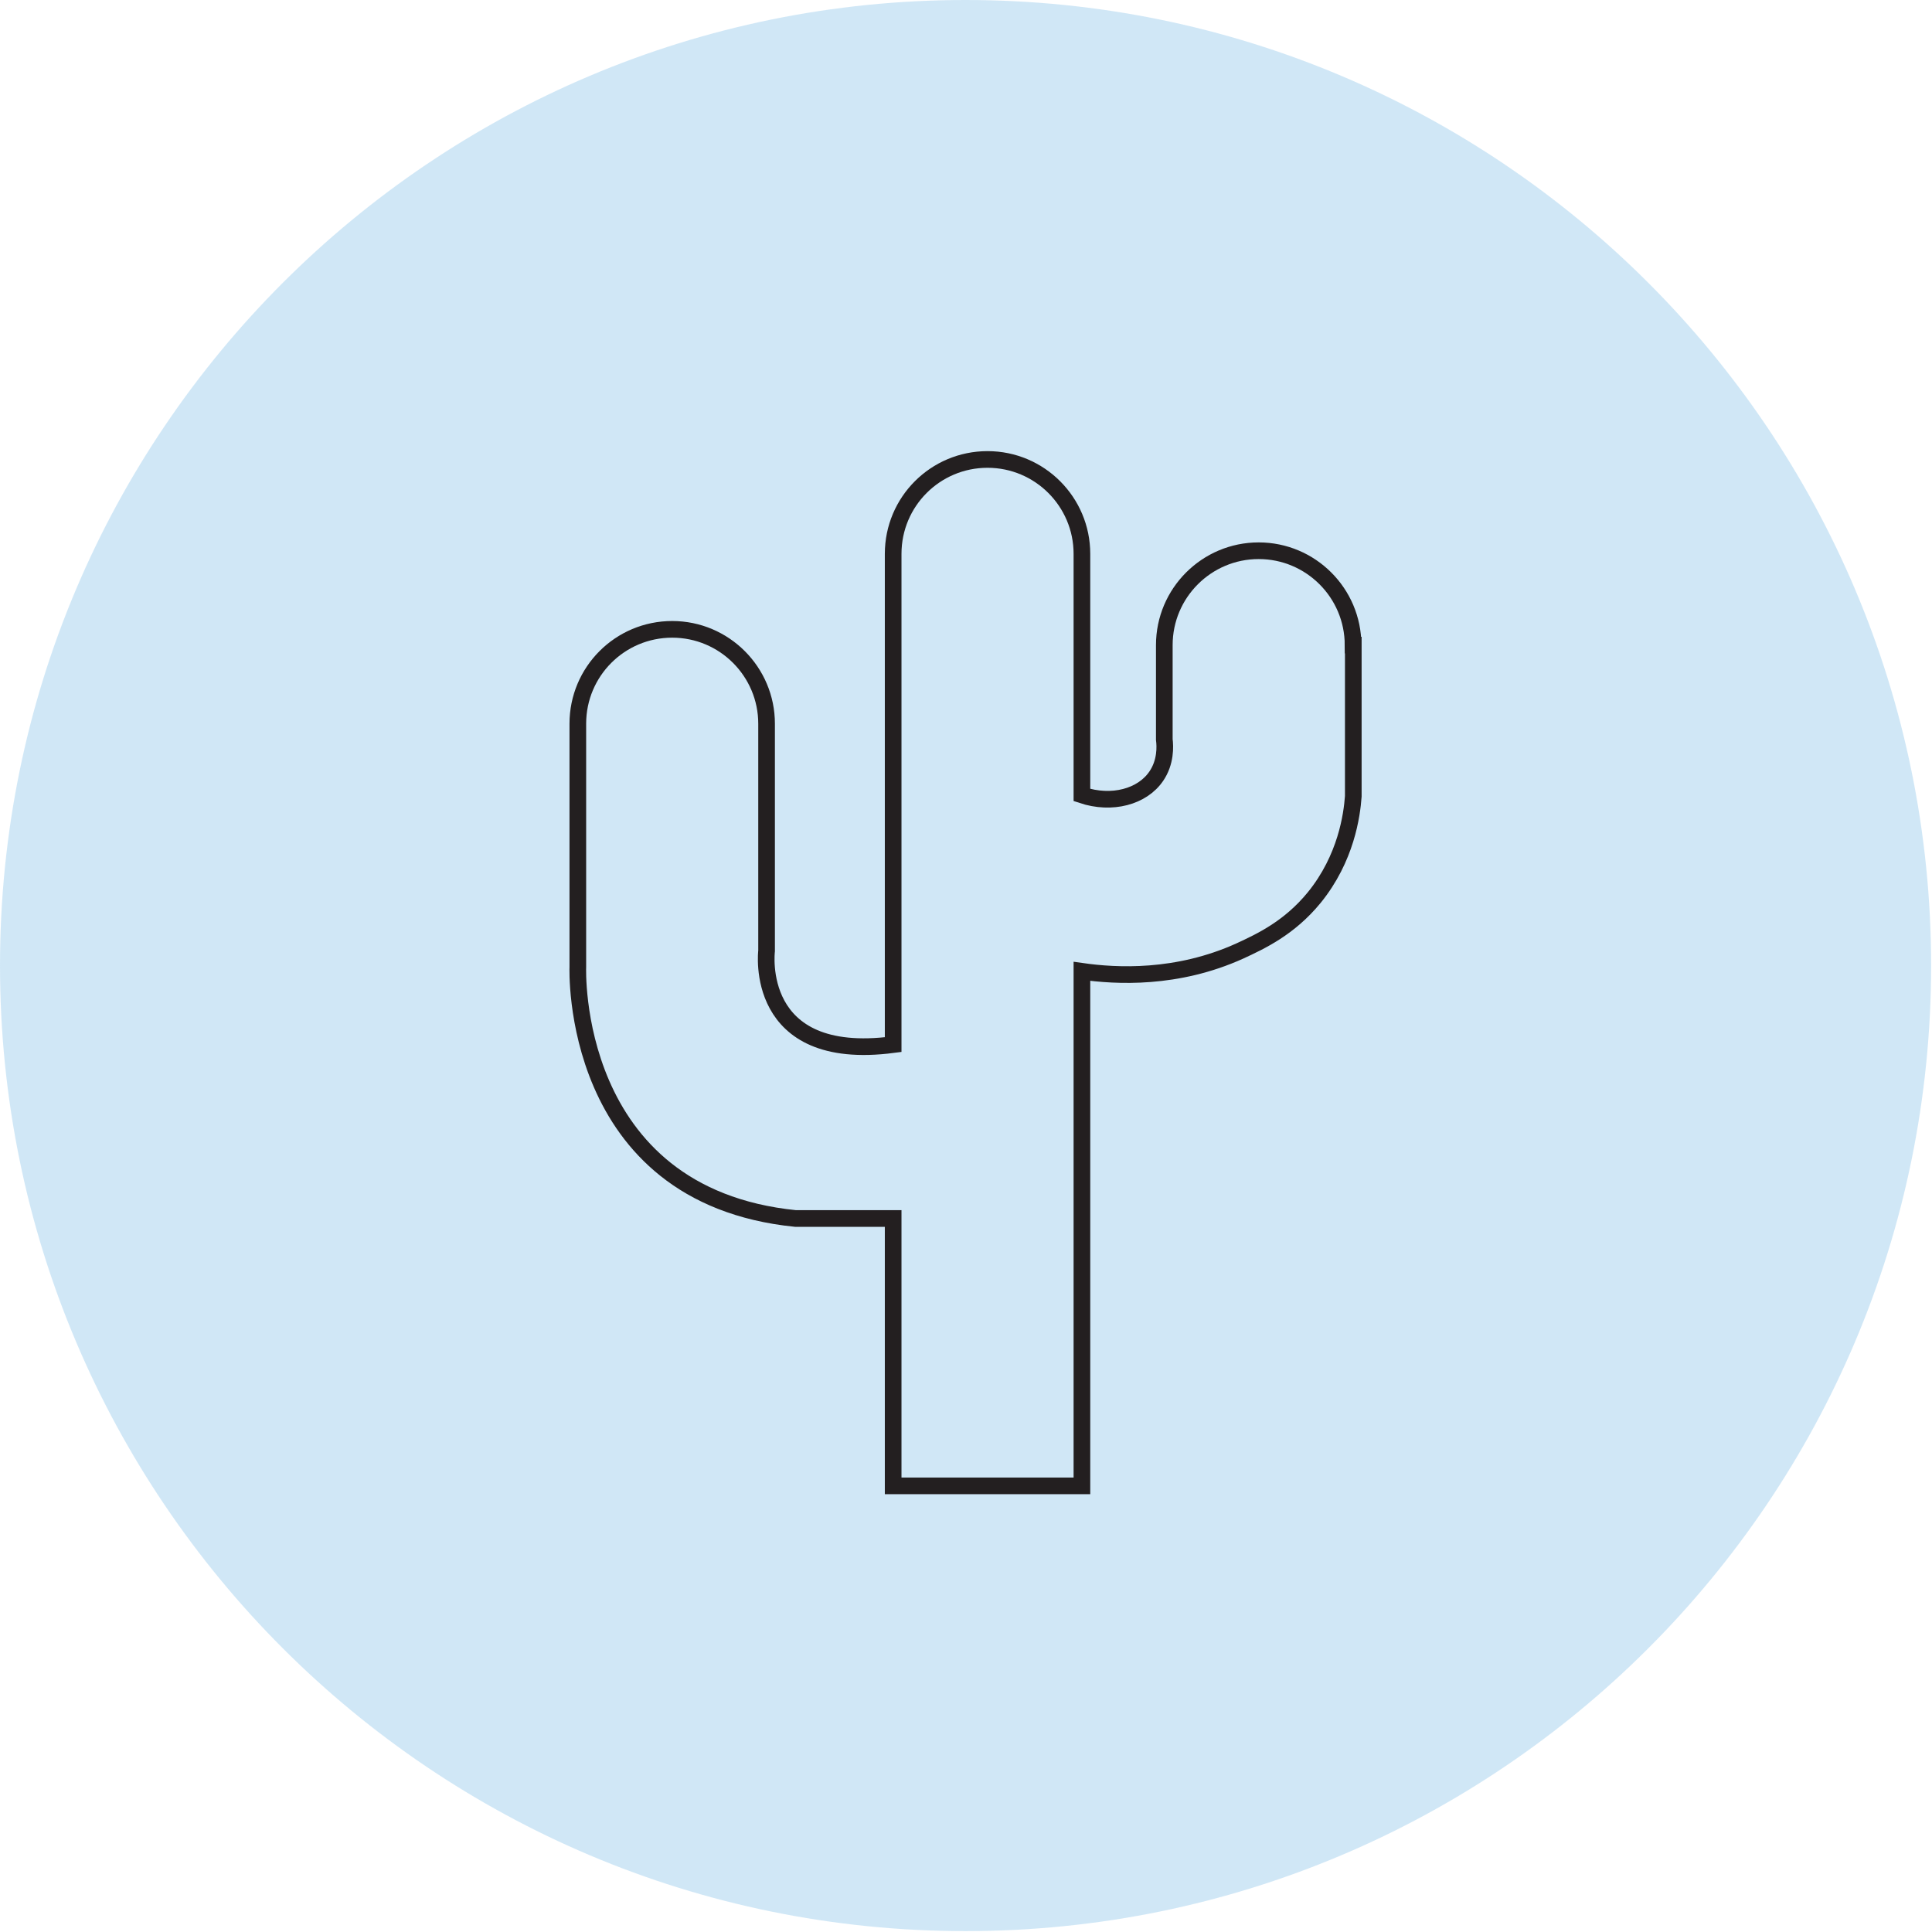
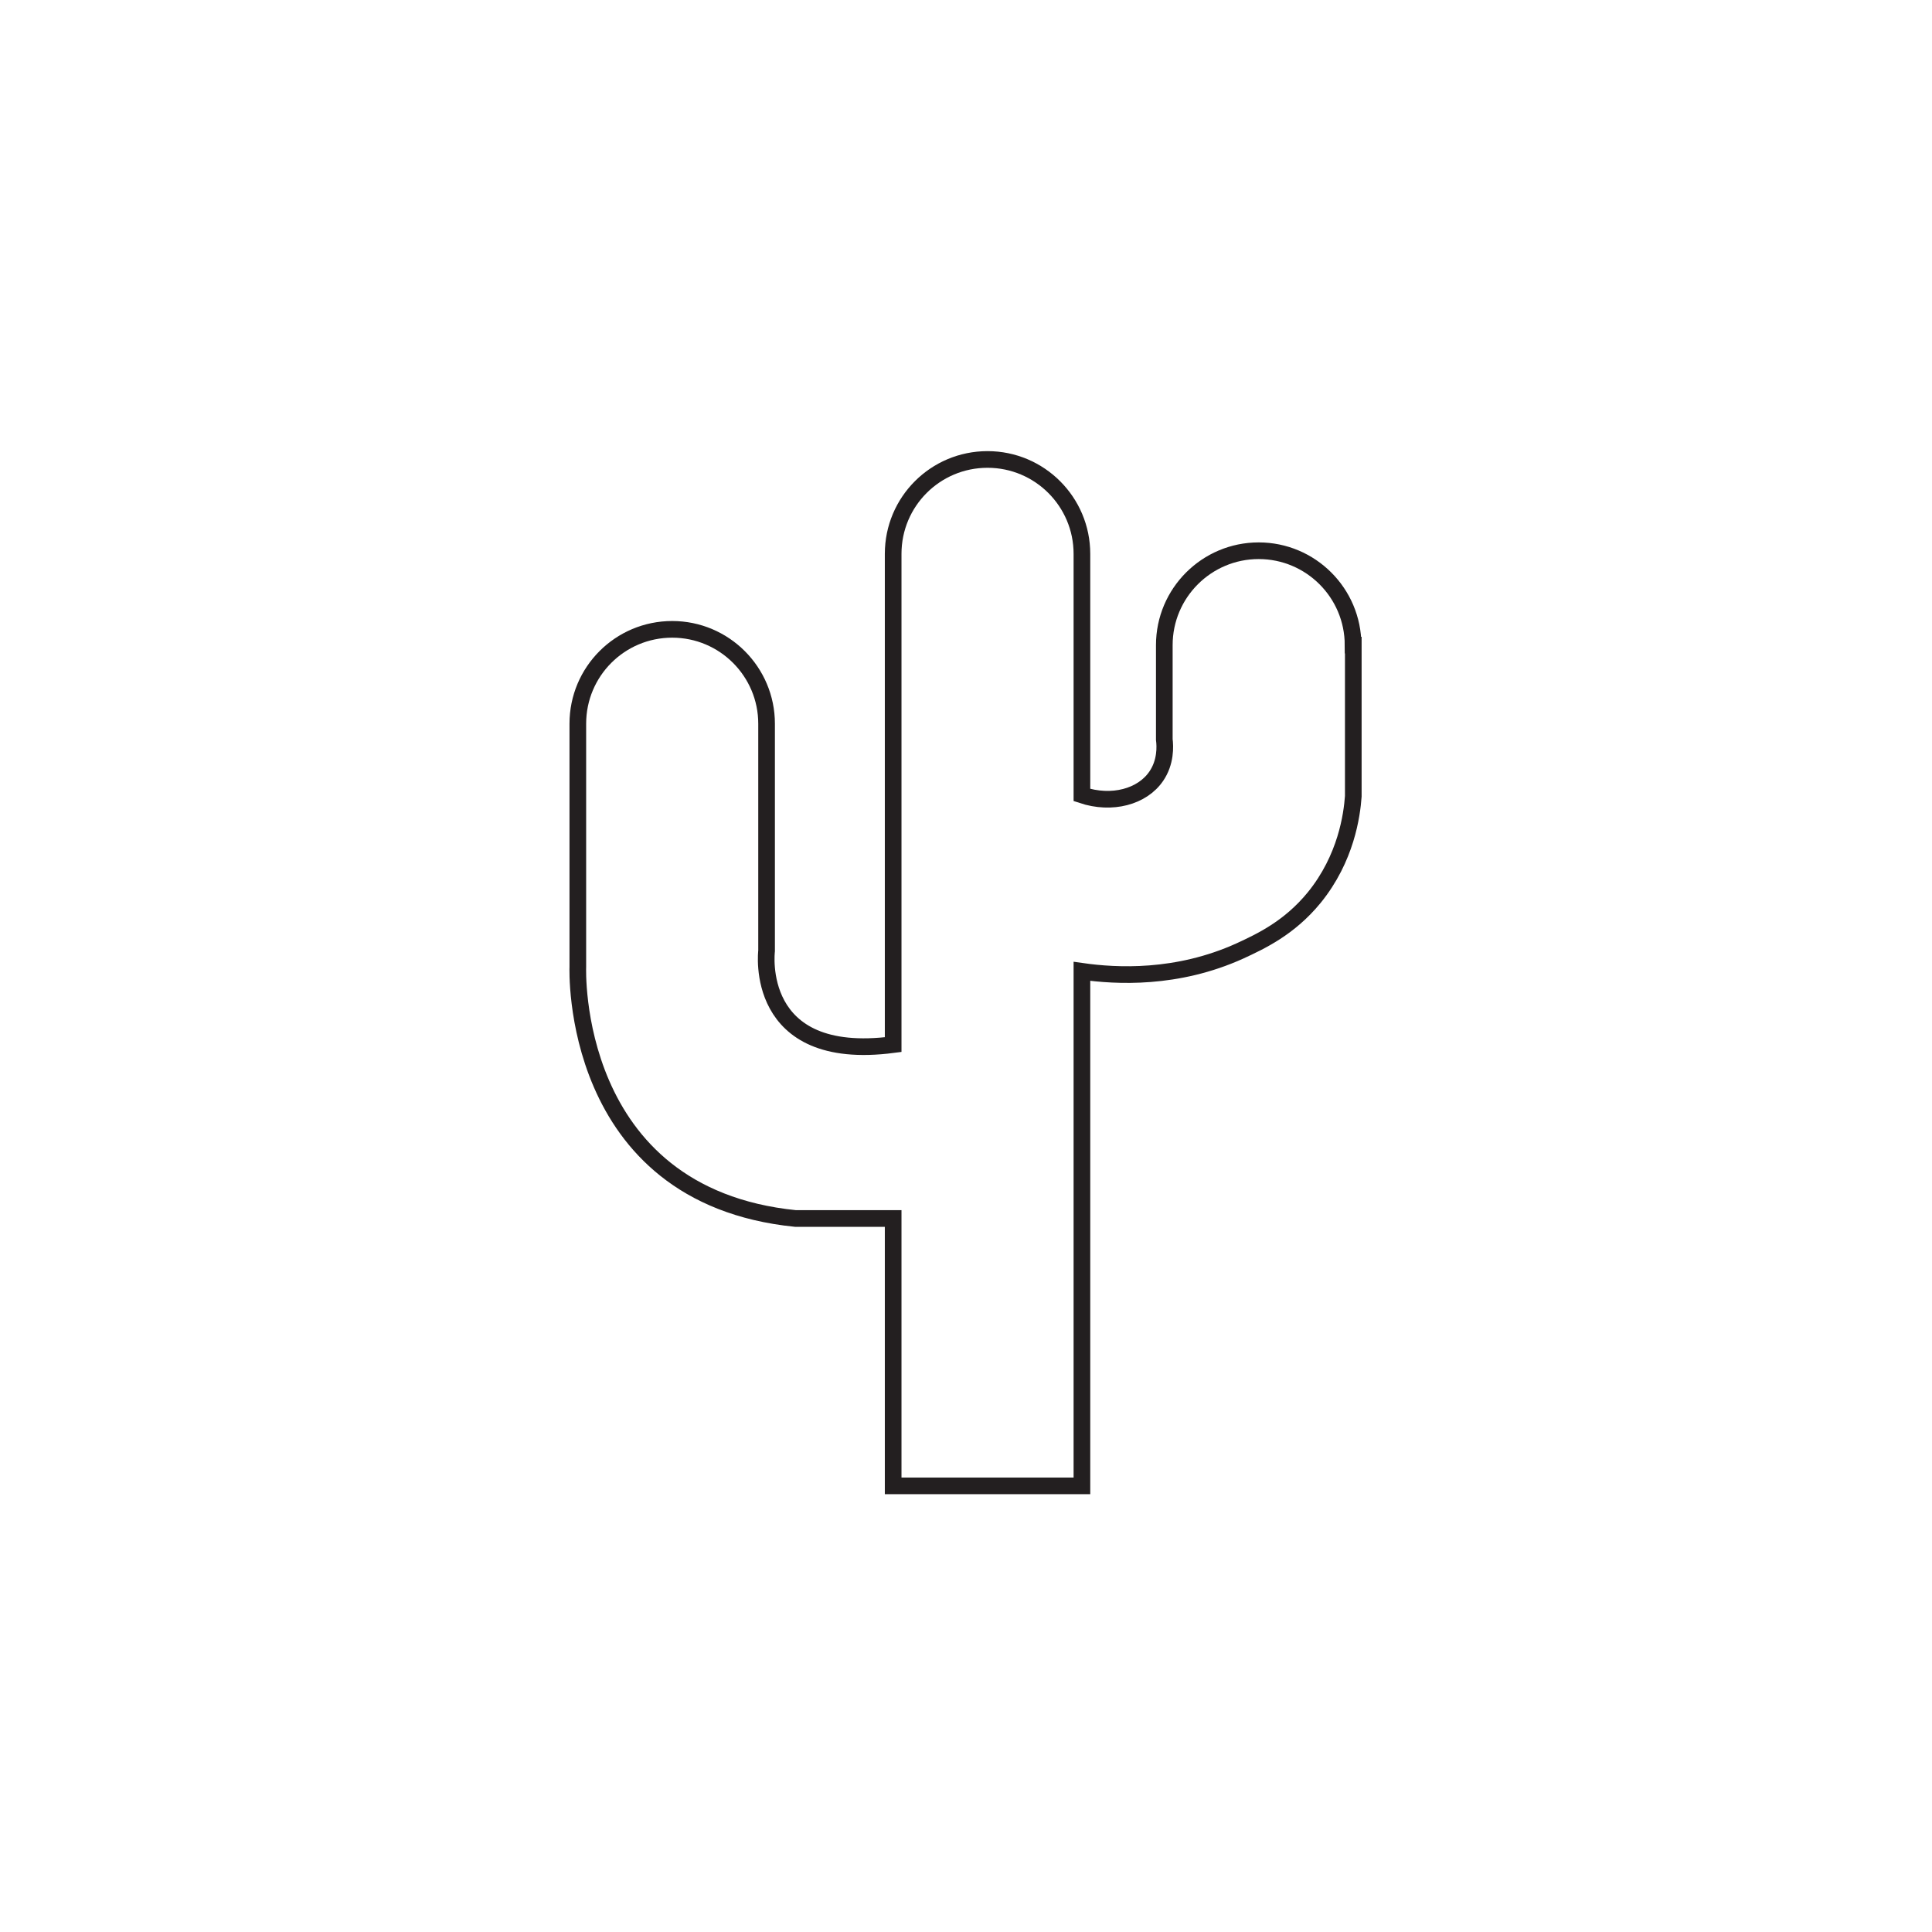
<svg xmlns="http://www.w3.org/2000/svg" fill="none" viewBox="0 0 87 87" height="87" width="87">
  <g clip-path="url(#clip0_107_177)">
-     <path fill="#A2D0EE" d="M43.48 86.96C67.493 86.96 86.96 67.493 86.96 43.48C86.96 19.467 67.493 0 43.48 0C19.467 0 0 19.467 0 43.48C0 67.493 19.467 86.96 43.48 86.96Z" opacity="0.5" />
    <path stroke-miterlimit="10" stroke-width="0.75" stroke="#231F20" d="M60.94 29.05V35.86C60.88 36.7 60.62 38.65 59.18 40.42C58.06 41.79 56.77 42.39 55.84 42.82C53 44.11 50.26 43.96 48.72 43.74V66.91H40.22V54.87H35.82C25.61 53.84 26.02 43.54 26.02 43.54V32.59C26.02 30.24 27.92 28.34 30.27 28.34C32.62 28.34 34.52 30.25 34.52 32.59V42.82C34.52 42.82 33.89 47.87 40.22 47.04V24.94C40.22 22.59 42.12 20.69 44.47 20.69C46.82 20.69 48.72 22.6 48.72 24.94V35.8C50.07 36.25 51.44 35.88 52.07 34.95C52.5 34.32 52.47 33.61 52.43 33.3V29.05C52.43 26.7 54.34 24.8 56.68 24.8C59.02 24.8 60.93 26.7 60.93 29.05H60.94Z" />
  </g>
  <defs>
    <clipPath id="clip0_107_177">
      <rect fill="white" height="86.95" width="86.95" />
    </clipPath>
  </defs>
</svg>